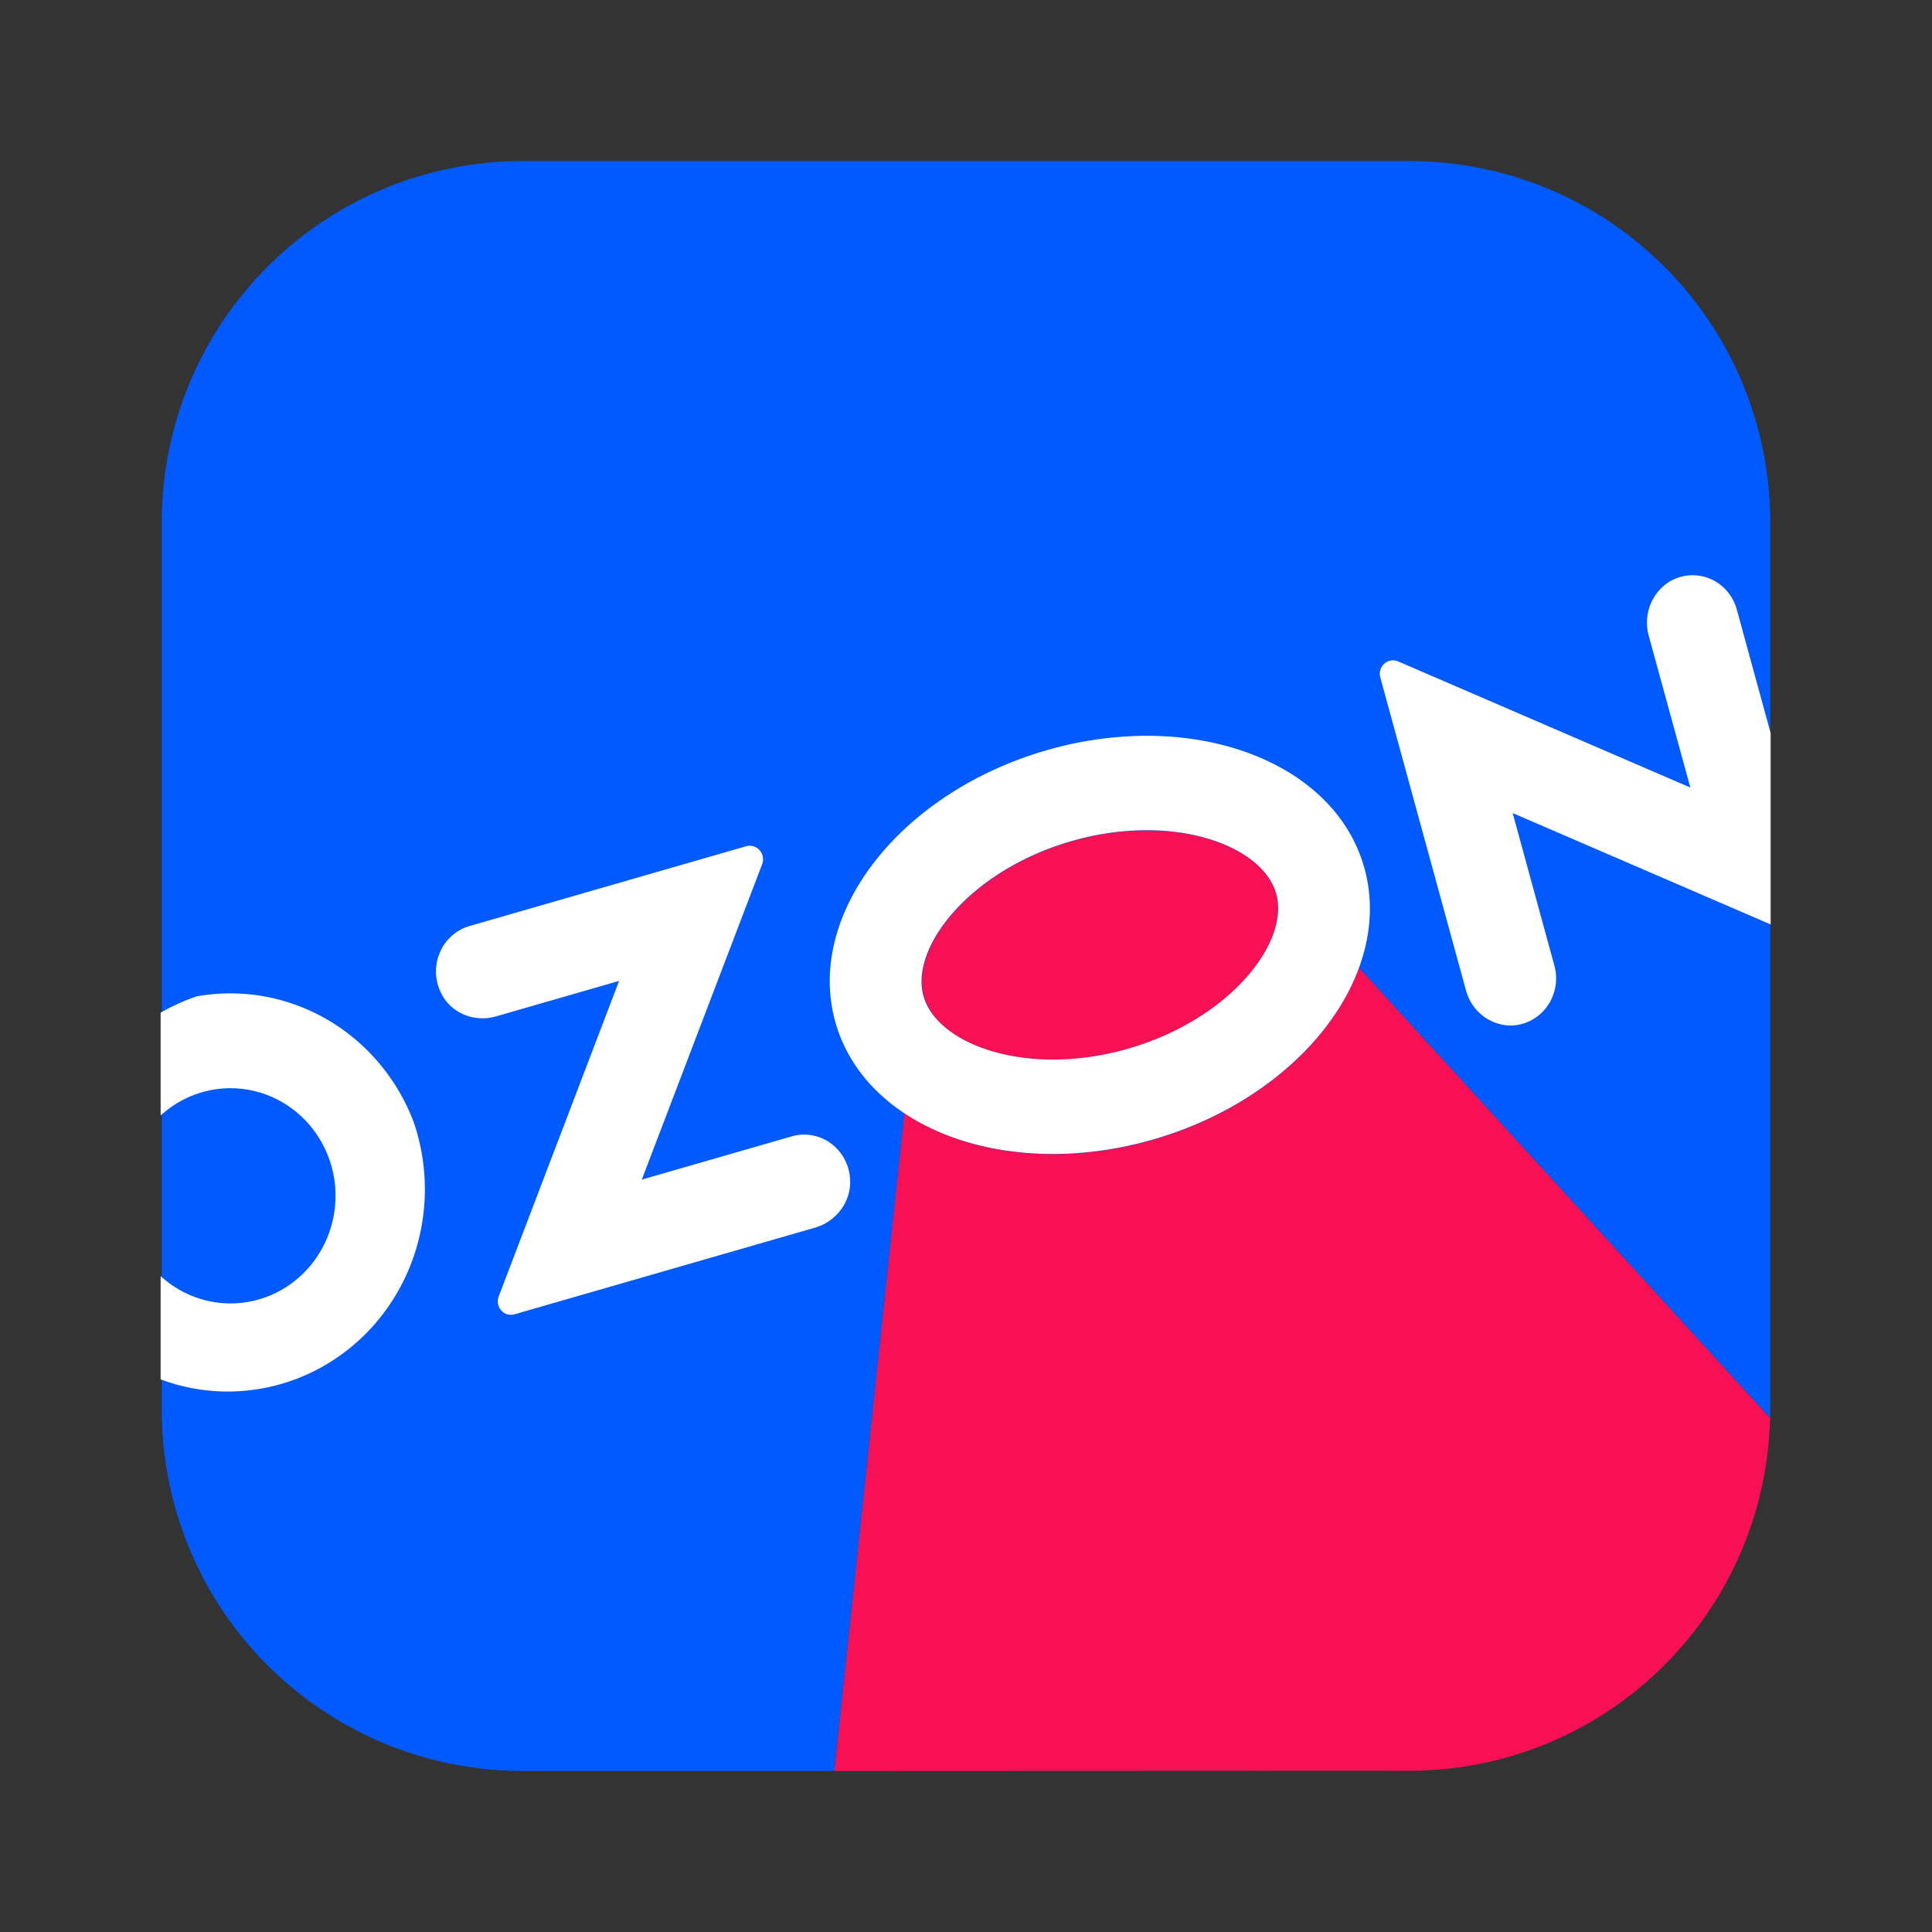
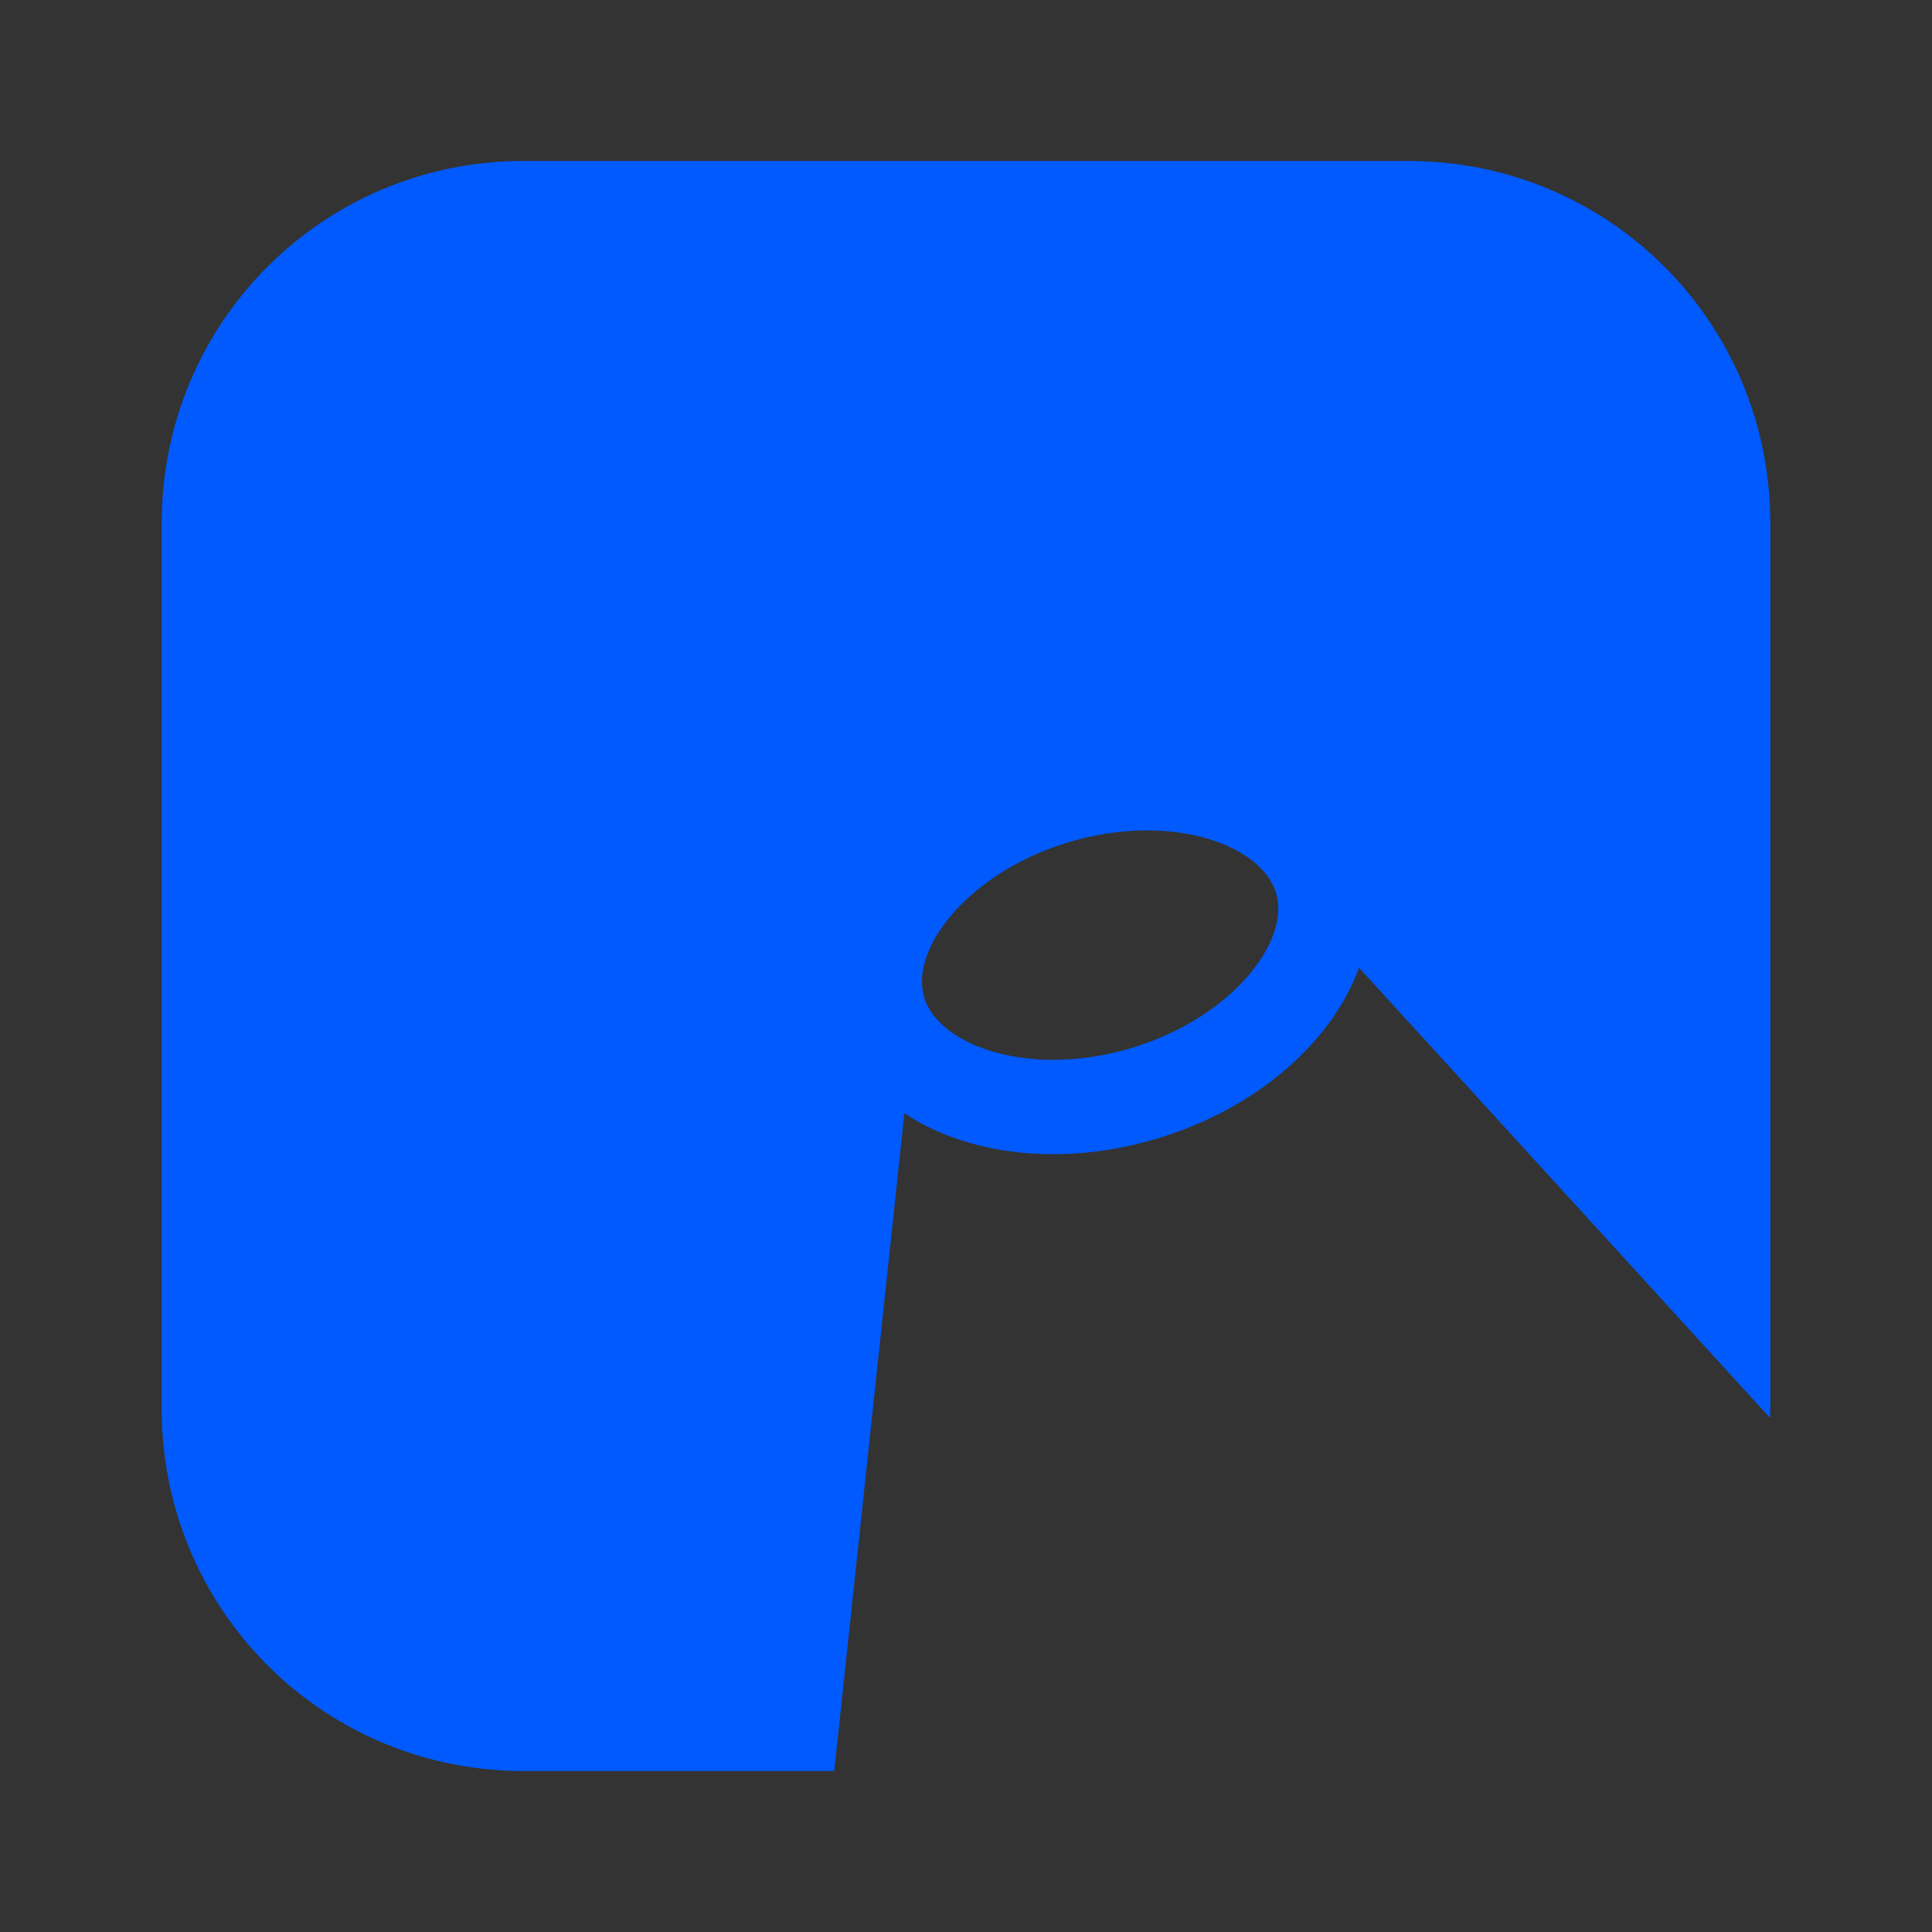
<svg xmlns="http://www.w3.org/2000/svg" width="1em" height="1em" viewBox="0 0 120 120">
  <rect x="0" y="0" width="120" height="120" fill="#333333" stroke="none" />
-   <path d="M71.066 51.565a16.978 16.978 0 0 0-4.514.678c-6.268 1.808-10.02 6.562-9.188 9.605.832 3.043 6.446 5.093 12.714 3.285 6.267-1.809 10.02-6.562 9.188-9.605-.624-2.282-3.938-4.007-8.2-3.963zM84.4 60.092c-1.692 4.645-6.458 8.857-12.78 10.682-5.863 1.691-11.624.914-15.461-1.647L51.817 110l35.696-.015c12.24-.005 22.124-9.723 22.43-21.913z" fill="#f71054" />
  <path d="M32.515 10c-12.45 0-22.471 10.032-22.471 22.492V87.51c0 12.46 10.022 22.49 22.47 22.49h19.303l4.356-40.857c3.837 2.561 9.598 3.338 15.46 1.646 6.324-1.824 11.088-6.037 12.78-10.682l25.53 27.965c.004-.187.013-.374.013-.562V32.492c0-12.46-10.022-22.492-22.47-22.492zm38.564 41.58c4.262-.044 7.575 1.68 8.2 3.963.832 3.043-2.92 7.797-9.188 9.605-6.268 1.809-11.88-.242-12.713-3.285-.832-3.043 2.92-7.797 9.187-9.605a16.954 16.954 0 0 1 4.514-.678zm38.856 36.805zm-.198 2.254zm-.408 2.166zm-.627 2.142zm-.822 2.037zm-1.004 1.92zm-1.2 1.834zm-1.318 1.647zm-1.51 1.558zm-1.62 1.38zm-1.737 1.214zm-1.845 1.047zm-1.932.865zm-1.99.672zm-2.012.48zm-2.072.295z" fill="#015afd" />
-   <path d="M105.188 35.729a2.852 2.927 0 0 0-1.402.344 2.899 2.974 0 0 0-1.37 3.45l2.573 9.392L86.84 41.08a.82.84 0 0 0-1.105 1.006l5.31 19.393a2.898 2.974 0 0 0 2.92 2.213 2.852 2.927 0 0 0 2.58-3.717L93.954 50.5l16.024 6.919v-11.88l-2.1-7.673a2.852 2.927 0 0 0-2.689-2.137zm-34.33 9.976a22.626 22.626 0 0 0-5.854.896c-9.08 2.618-14.96 10.152-13.133 16.827 1.827 6.675 10.67 9.964 19.75 7.346 9.08-2.618 14.96-10.151 13.132-16.826-1.427-5.215-7.137-8.363-13.896-8.243zm.208 5.86c4.266-.044 7.583 1.68 8.207 3.963.833 3.043-2.923 7.796-9.196 9.605-6.274 1.808-11.892-.242-12.725-3.285-.833-3.043 2.923-7.797 9.196-9.605a16.98 16.98 0 0 1 4.518-.678zm-24.491.966a.823.845 0 0 0-.226.03L29.156 57.52a2.856 2.93 0 0 0-1.751 4.177c.622 1.255 2.08 1.814 3.399 1.434l7.649-2.205-7.478 19.597a.816.837 0 0 0 .976 1.112l18.673-5.383c1.317-.38 2.28-1.636 2.174-3.04a2.856 2.93 0 0 0-3.615-2.632l-9.32 2.687 7.473-19.582a.823.845 0 0 0-.761-1.153zm-32.68 9.176a12.224 12.543 0 0 0-1.66.174 12.239 12.56 0 0 0-2.258 1.02v6.385a6.528 6.7 0 0 1 10.796 4.017 6.526 6.696 0 0 1-3.875 7.11 6.528 6.7 0 0 1-6.921-1.153v6.417a12.239 12.56 0 0 0 15.702-16.025 12.224 12.543 0 0 0-11.783-7.945z" fill="#fff" />
</svg>